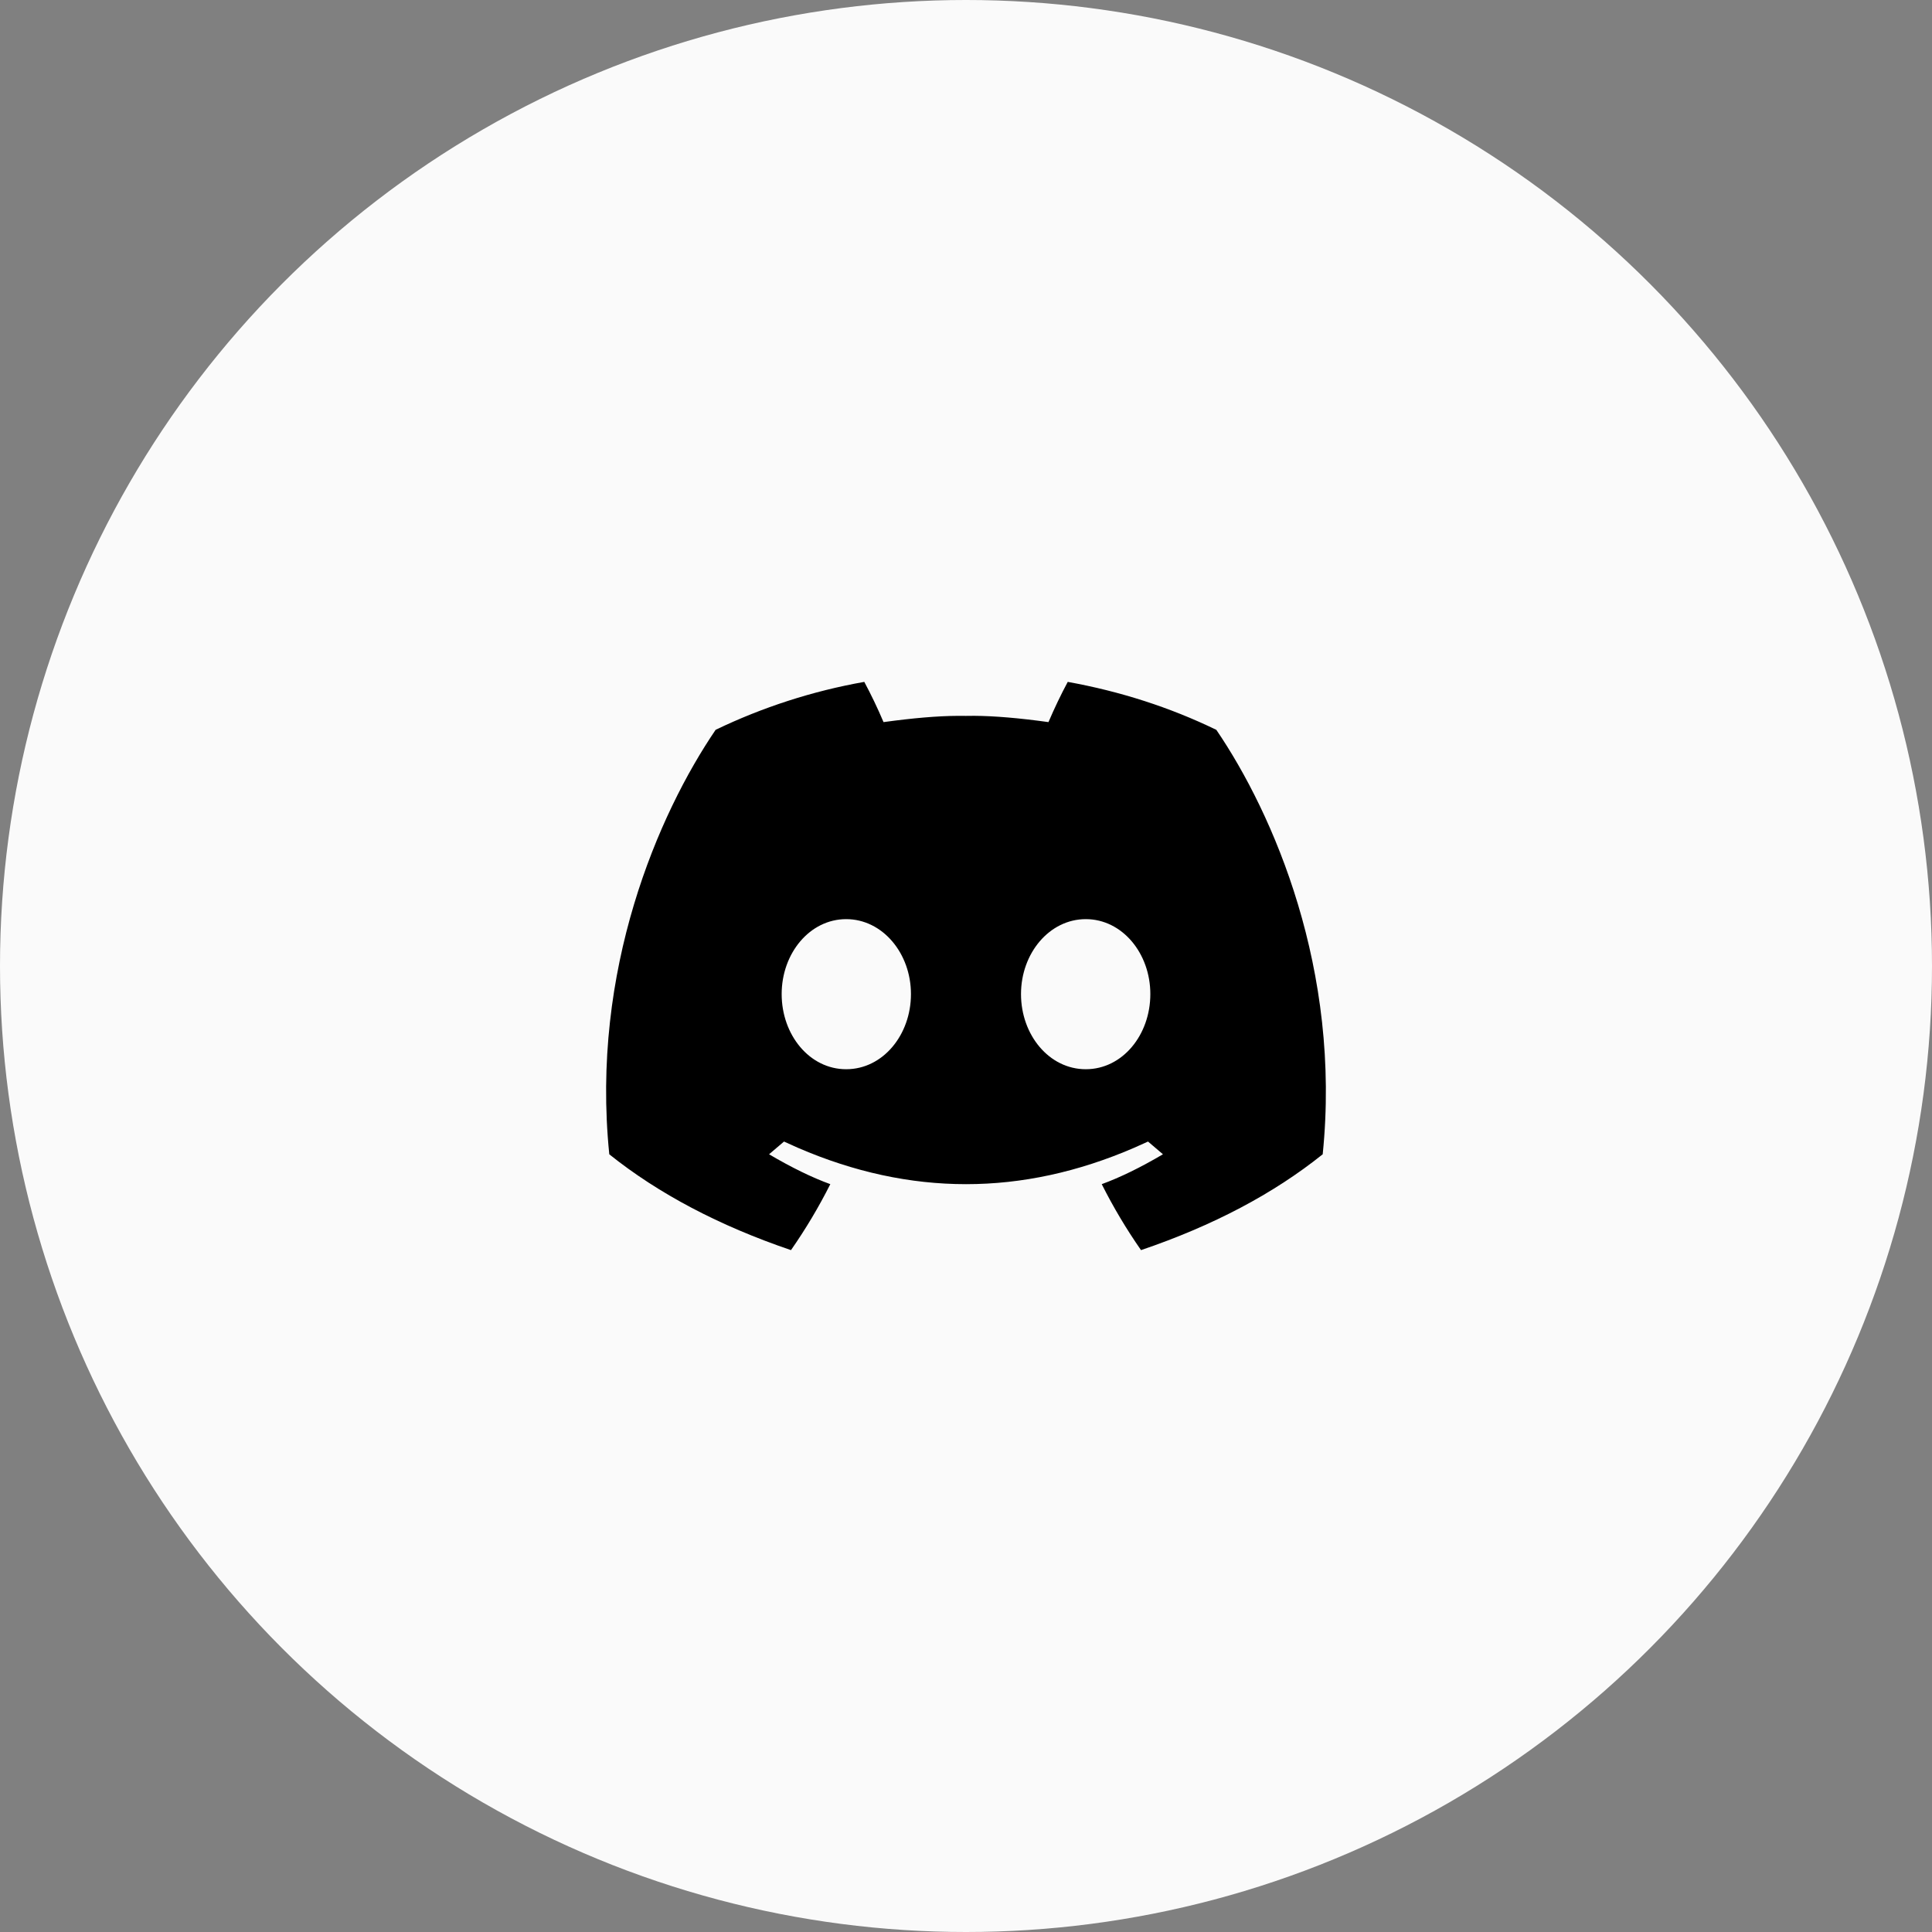
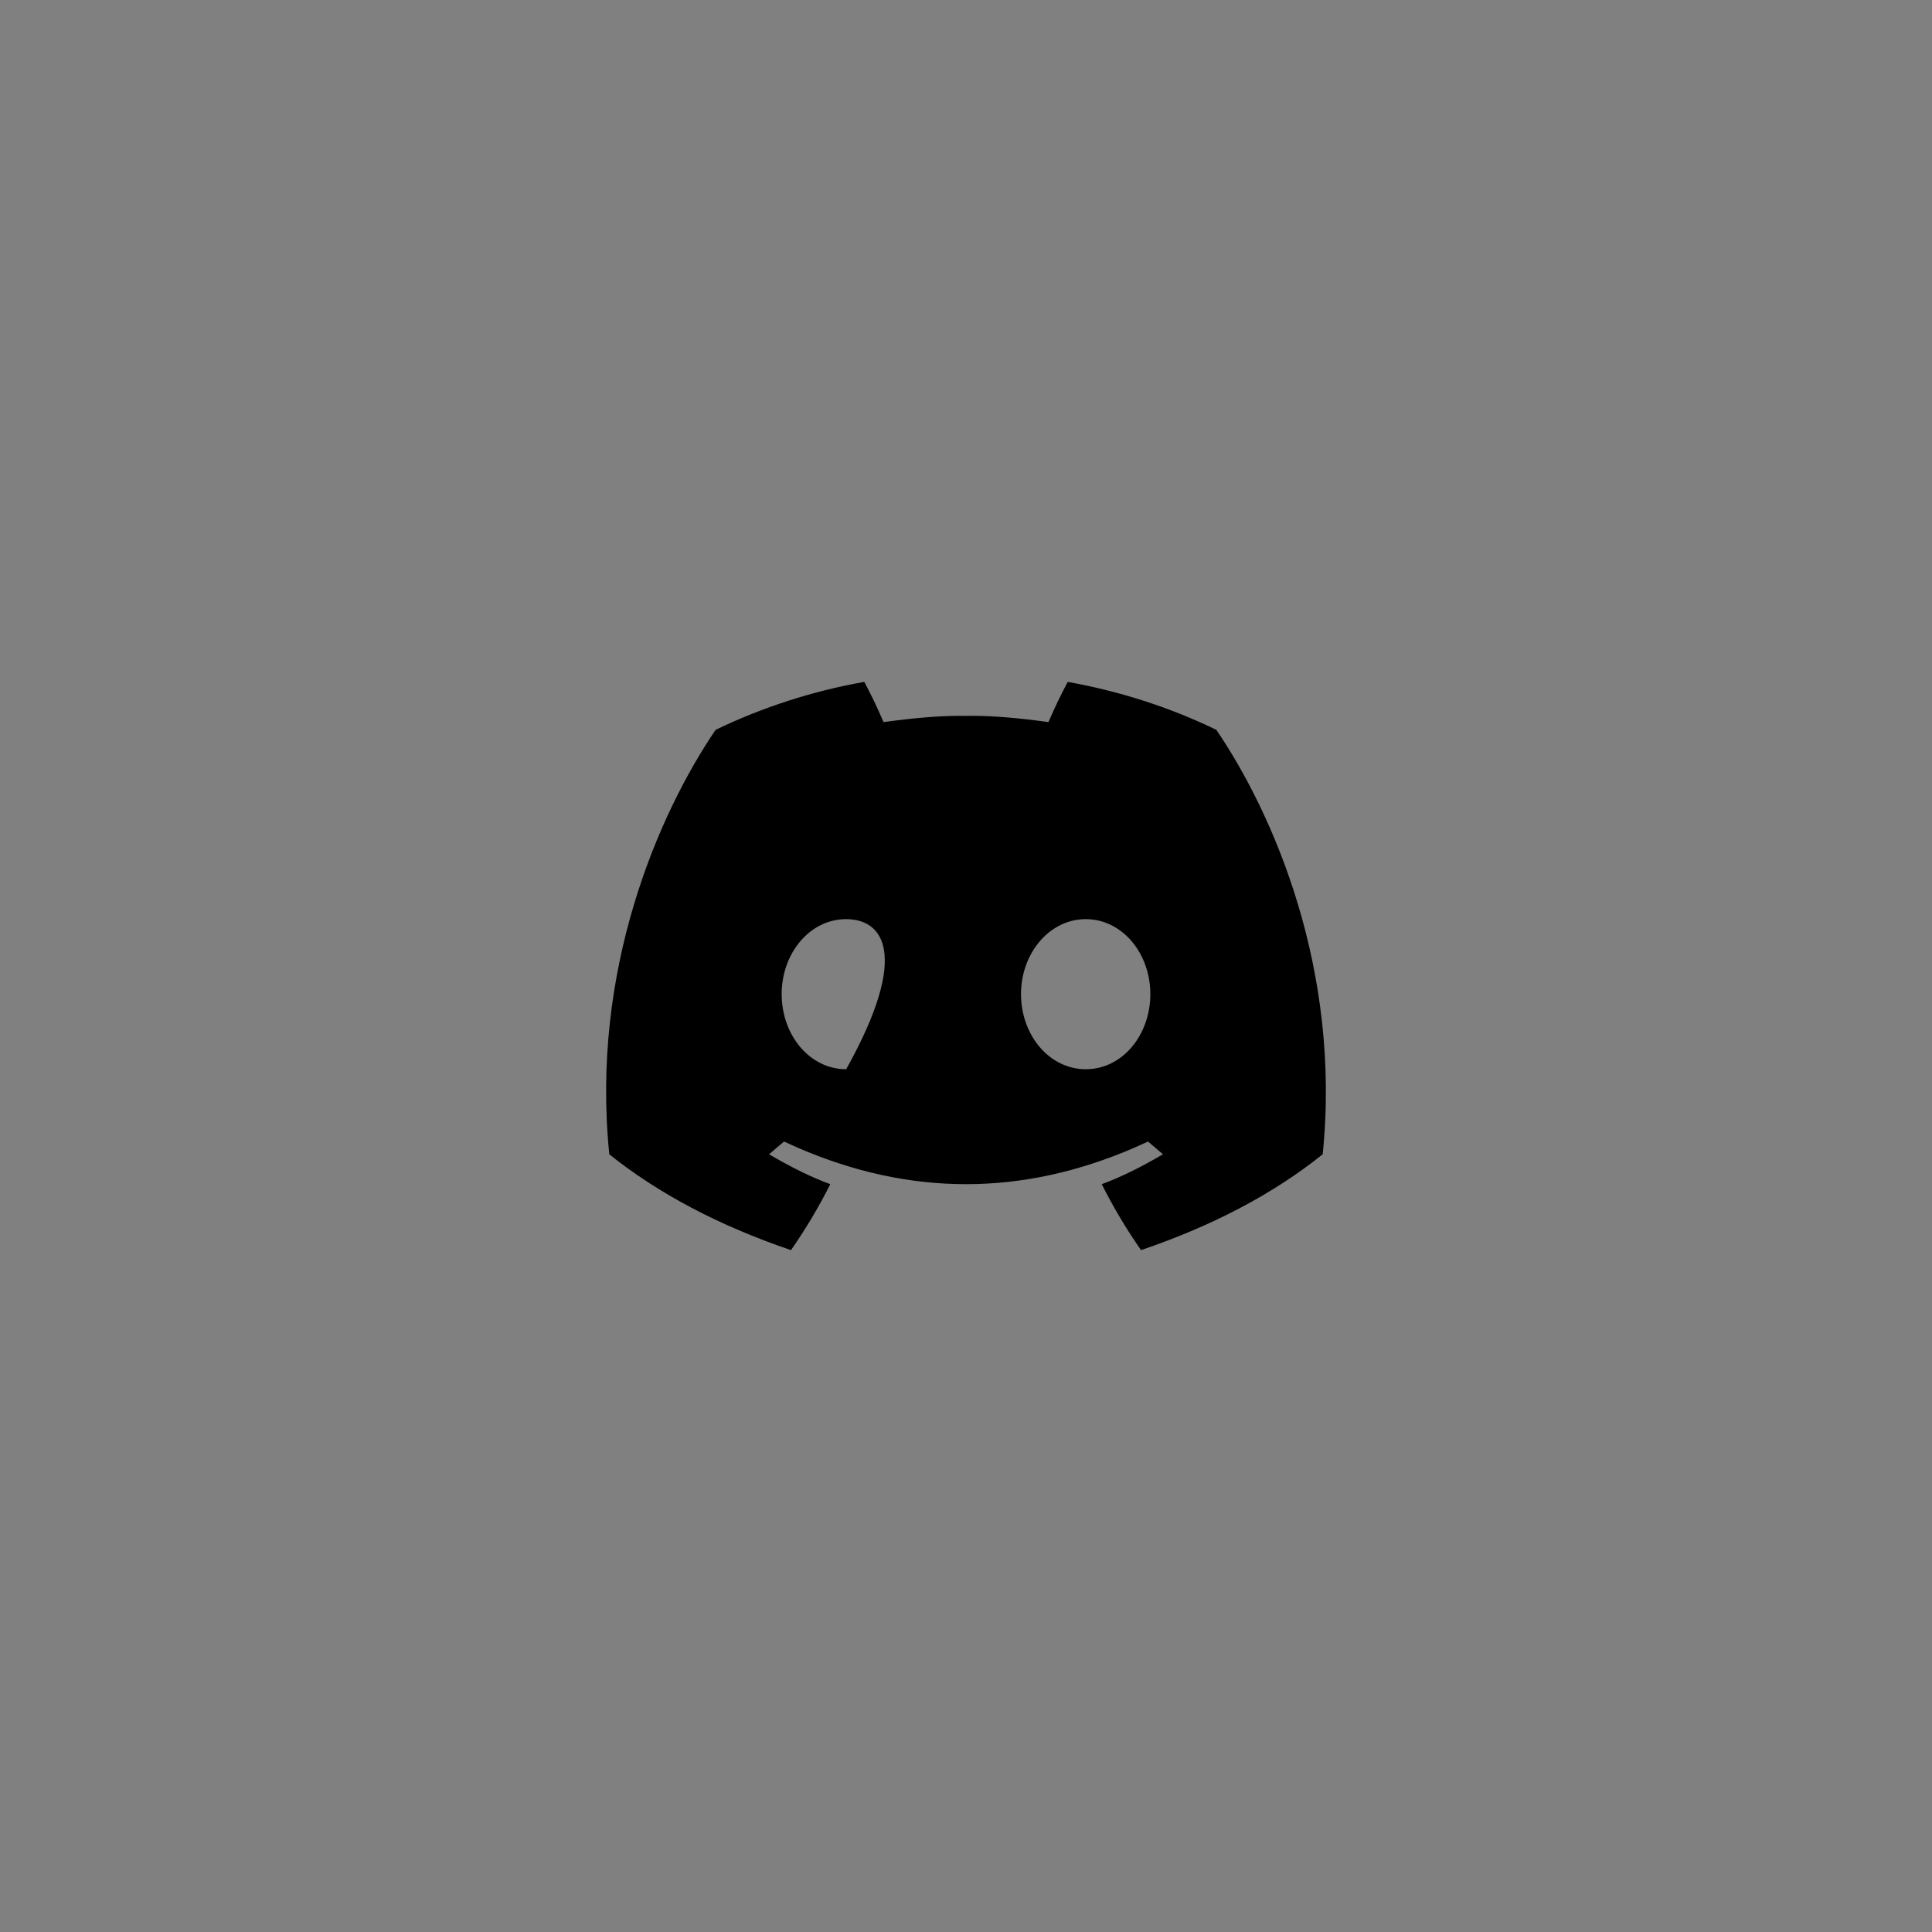
<svg xmlns="http://www.w3.org/2000/svg" width="51" height="51" viewBox="0 0 51 51" fill="none">
  <rect x="0" y="0" width="51" height="51" fill="#808080" stroke="none" />
-   <circle cx="25.5" cy="25.5" r="25.5" fill="#FAFAFA" />
-   <path d="M21.065 30.3L20.696 30.134L20.301 30.47C20.892 30.818 21.431 31.082 21.918 31.259C21.614 31.863 21.267 32.445 20.88 33C18.983 32.355 17.385 31.512 16.084 30.471C15.588 25.604 17.383 21.482 18.891 19.265C20.135 18.667 21.455 18.241 22.815 18C22.995 18.336 23.165 18.689 23.323 19.062C24.102 18.955 24.754 18.899 25.281 18.897L25.501 18.898L25.719 18.896C26.248 18.899 26.9 18.954 27.677 19.062C27.836 18.69 28.006 18.335 28.186 18C29.579 18.252 30.887 18.674 32.108 19.266C33.618 21.483 35.411 25.606 34.916 30.47C33.615 31.513 32.017 32.356 30.12 33C29.733 32.445 29.387 31.863 29.083 31.259C29.57 31.081 30.108 30.818 30.699 30.47L30.305 30.134L29.935 30.3C28.457 30.939 26.979 31.259 25.501 31.259C24.022 31.259 22.544 30.939 21.065 30.3ZM22.337 24.263C21.377 24.263 20.634 25.164 20.634 26.241C20.634 27.319 21.369 28.225 22.337 28.225C23.306 28.225 24.047 27.319 24.047 26.241C24.047 25.163 23.296 24.263 22.337 24.263ZM28.662 24.263C27.702 24.263 26.952 25.164 26.952 26.241C26.952 27.319 27.693 28.225 28.662 28.225C29.631 28.225 30.366 27.319 30.366 26.241C30.366 25.163 29.622 24.263 28.662 24.263Z" fill="black" />
+   <path d="M21.065 30.3L20.696 30.134L20.301 30.47C20.892 30.818 21.431 31.082 21.918 31.259C21.614 31.863 21.267 32.445 20.88 33C18.983 32.355 17.385 31.512 16.084 30.471C15.588 25.604 17.383 21.482 18.891 19.265C20.135 18.667 21.455 18.241 22.815 18C22.995 18.336 23.165 18.689 23.323 19.062C24.102 18.955 24.754 18.899 25.281 18.897L25.501 18.898L25.719 18.896C26.248 18.899 26.9 18.954 27.677 19.062C27.836 18.69 28.006 18.335 28.186 18C29.579 18.252 30.887 18.674 32.108 19.266C33.618 21.483 35.411 25.606 34.916 30.47C33.615 31.513 32.017 32.356 30.12 33C29.733 32.445 29.387 31.863 29.083 31.259C29.57 31.081 30.108 30.818 30.699 30.47L30.305 30.134L29.935 30.3C28.457 30.939 26.979 31.259 25.501 31.259C24.022 31.259 22.544 30.939 21.065 30.3ZM22.337 24.263C21.377 24.263 20.634 25.164 20.634 26.241C20.634 27.319 21.369 28.225 22.337 28.225C24.047 25.163 23.296 24.263 22.337 24.263ZM28.662 24.263C27.702 24.263 26.952 25.164 26.952 26.241C26.952 27.319 27.693 28.225 28.662 28.225C29.631 28.225 30.366 27.319 30.366 26.241C30.366 25.163 29.622 24.263 28.662 24.263Z" fill="black" />
</svg>